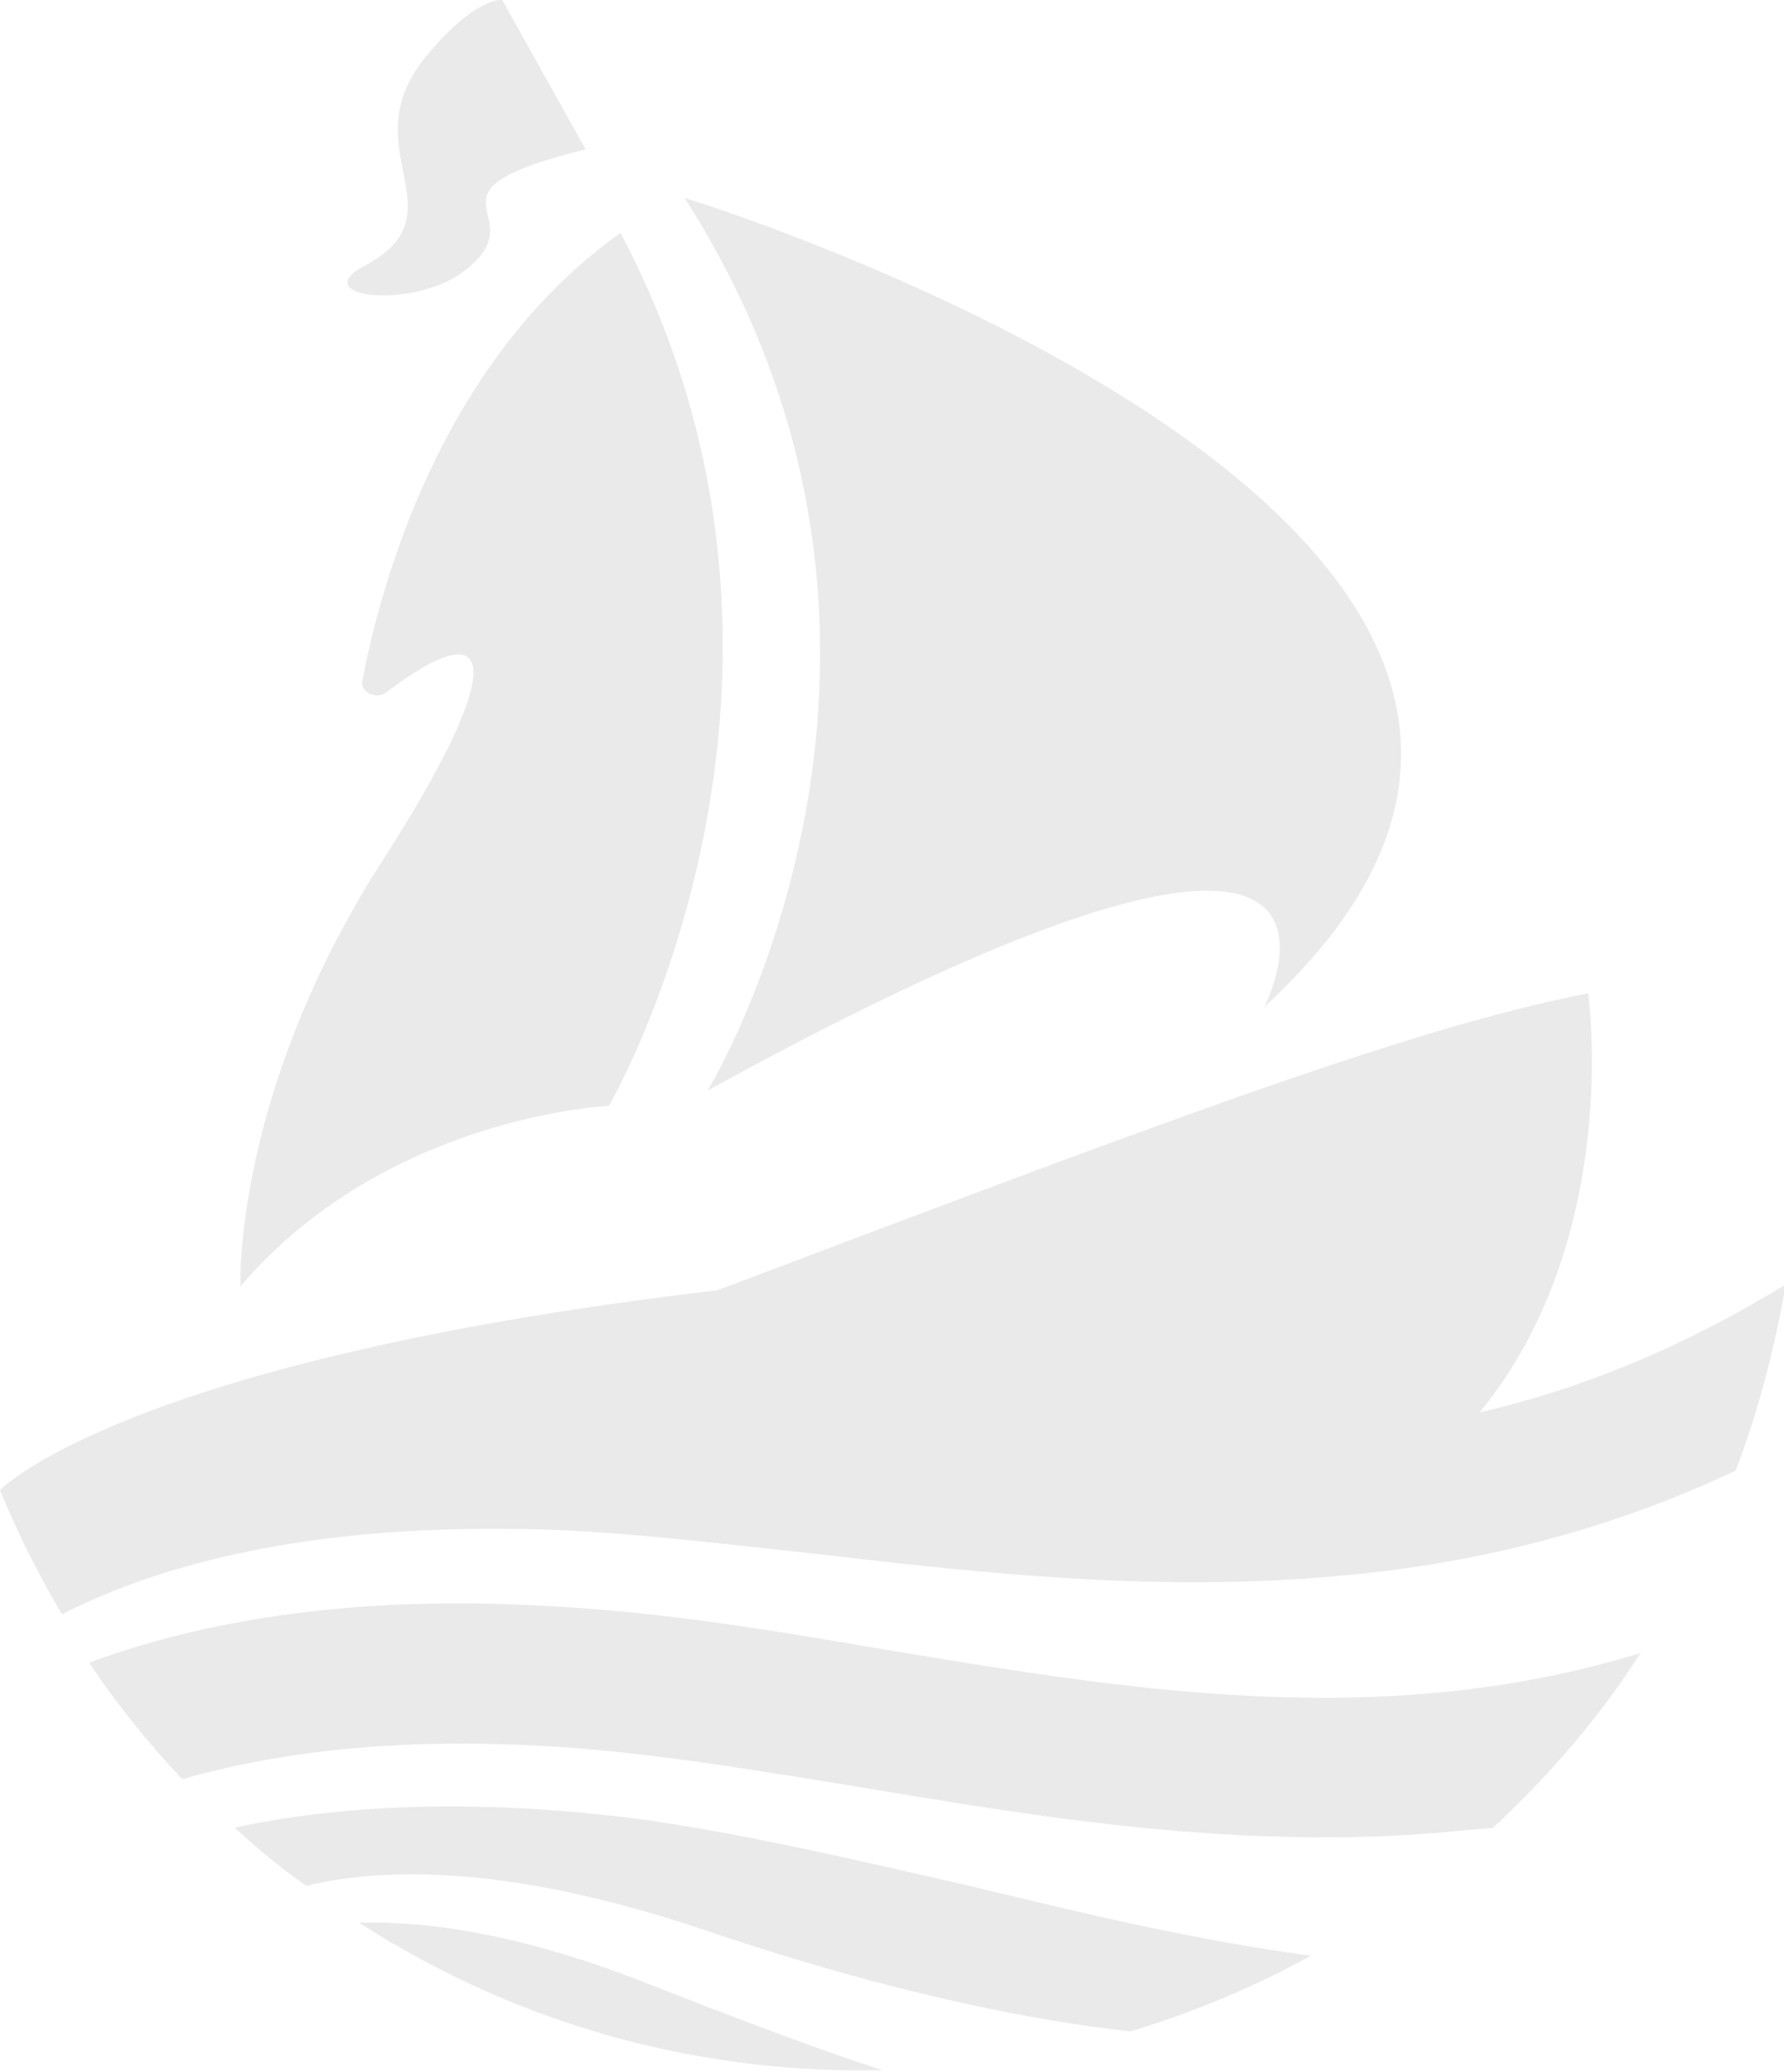
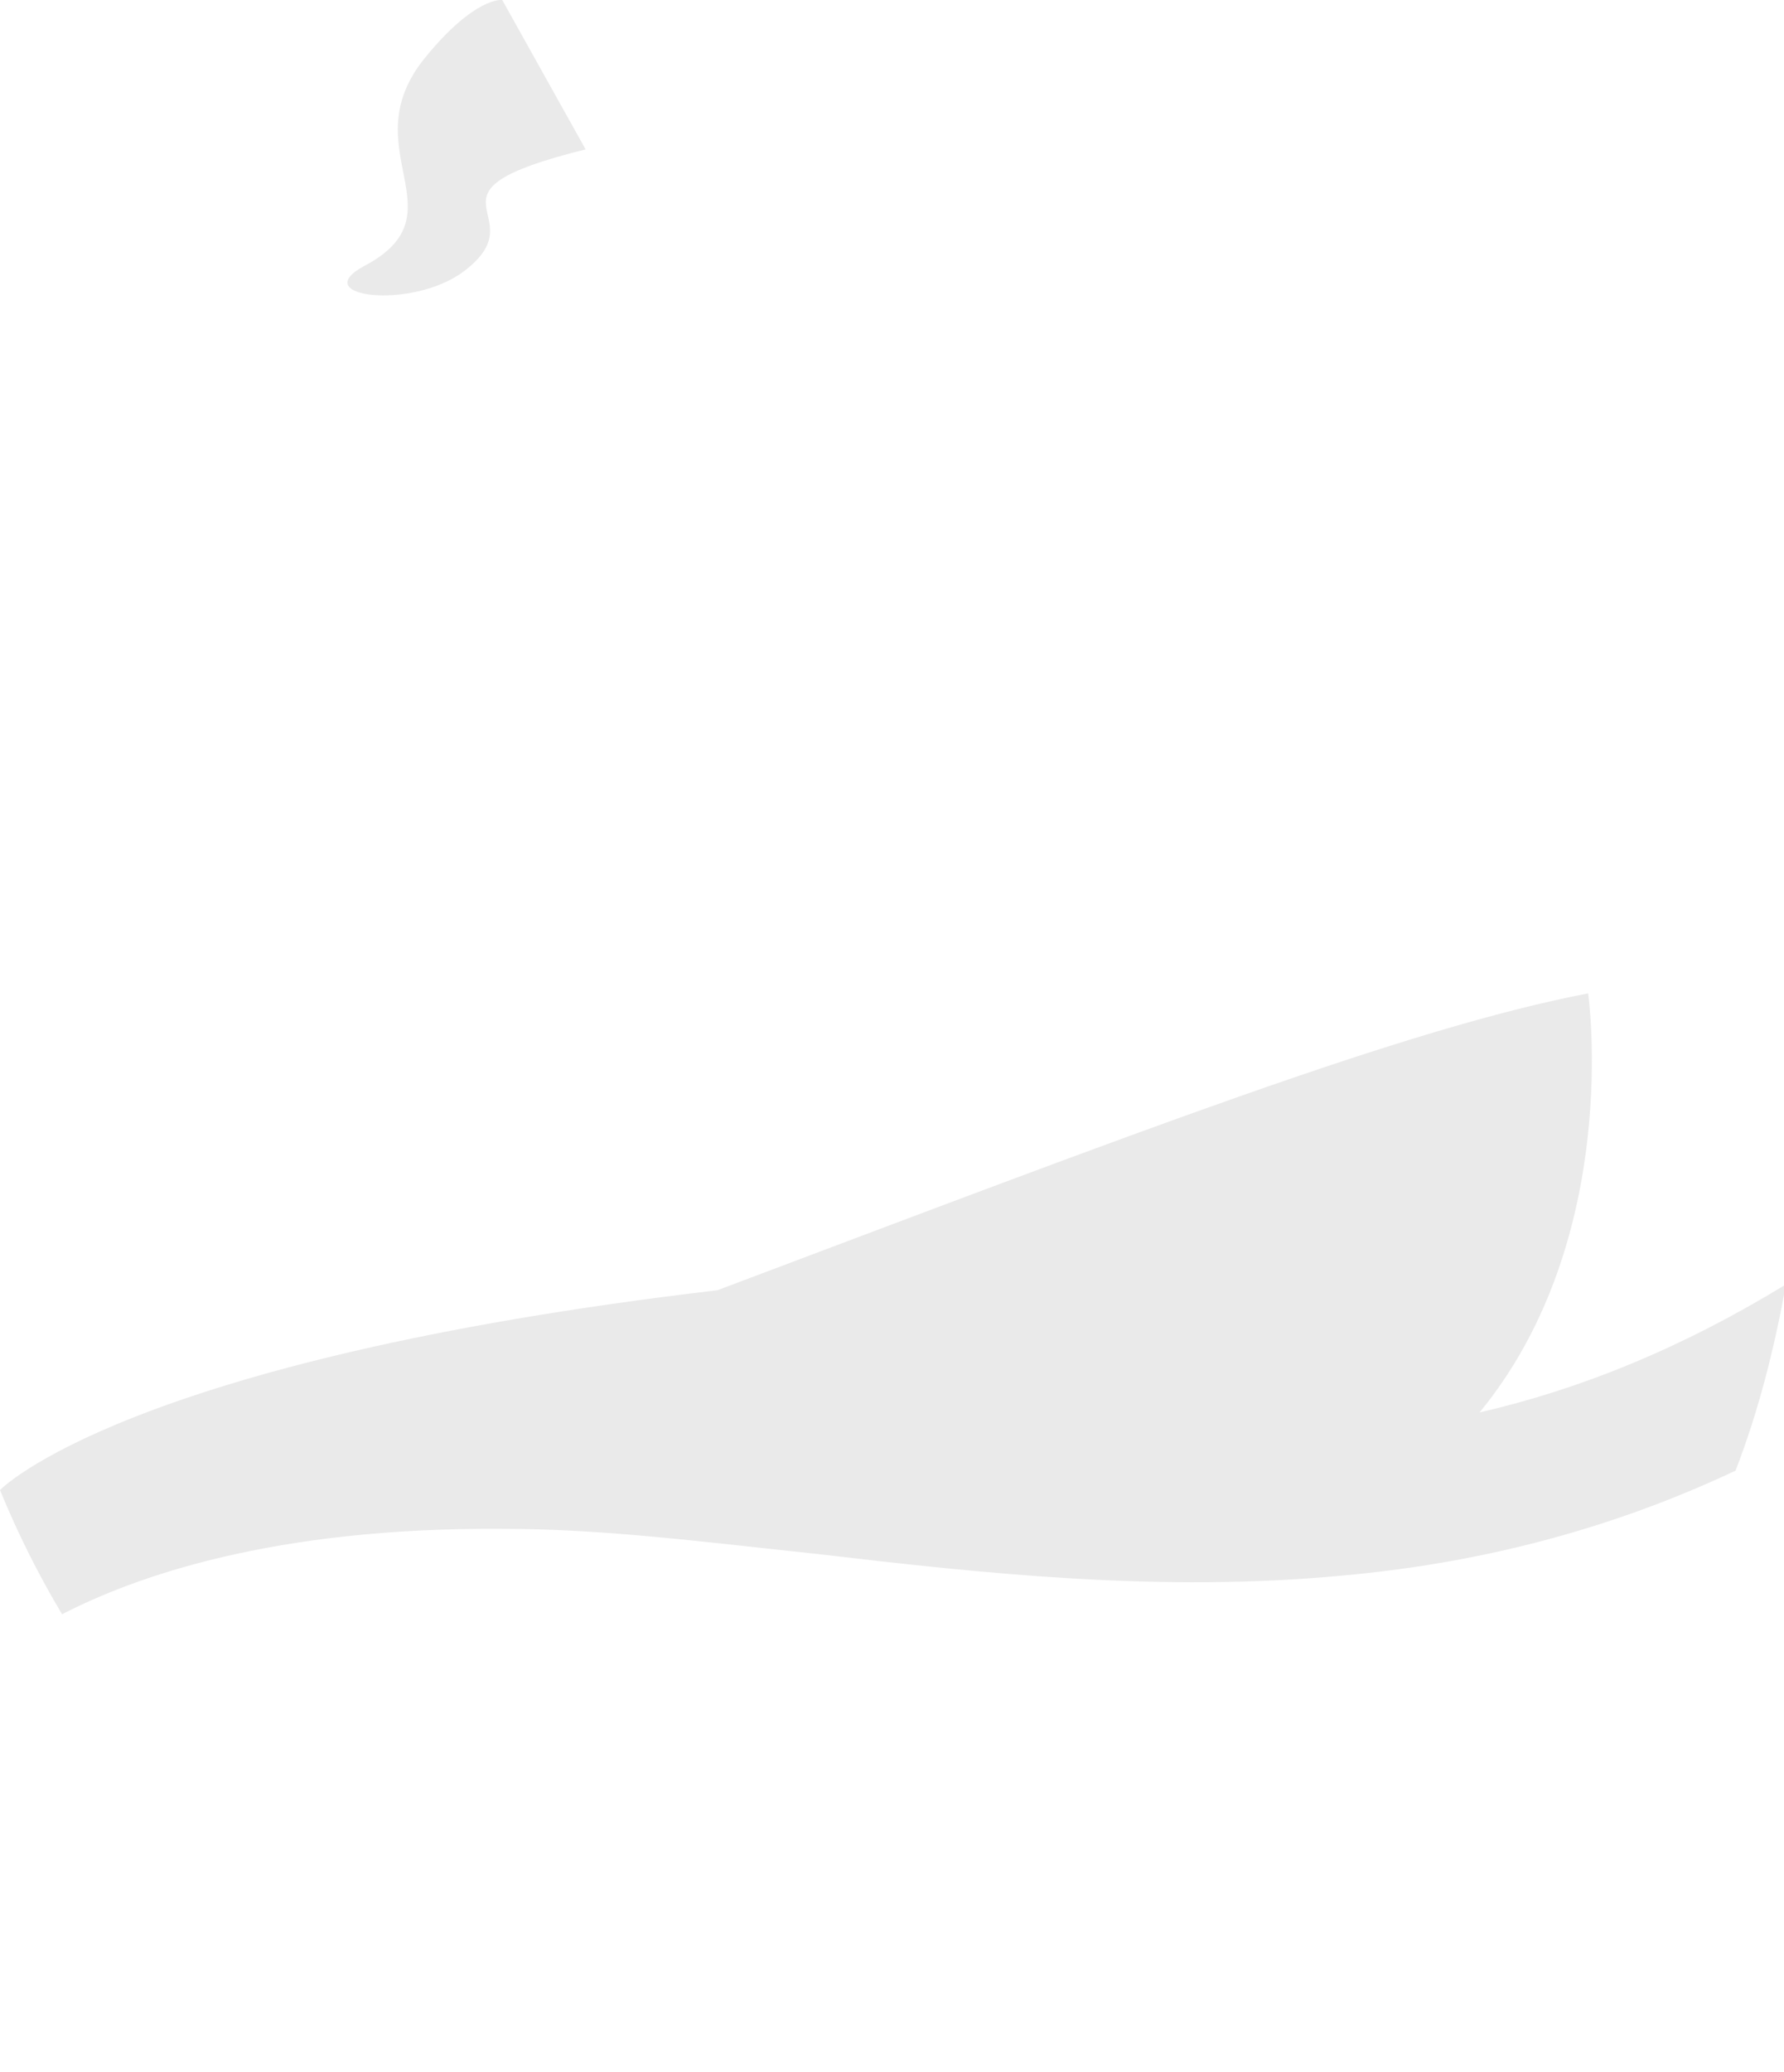
<svg xmlns="http://www.w3.org/2000/svg" id="Слой_1" x="0px" y="0px" viewBox="0 0 92 106.8" xml:space="preserve">
  <g>
-     <path fill="#EAEAEA" d="M32,12c12.2,23.1-0.6,45-0.6,45s-11.5,0.5-19,9.3c0,0-0.4-9.9,7.3-21.9c6.5-10.1,6-13.1,0.2-8.7 c-0.6,0.4-1.4-0.1-1.2-0.7C19.6,30.4,22.6,18.7,32,12z" />
    <path fill="#EAEAEA" d="M30.2,7.7L25.9,0c0,0-1.4-0.2-4,3c-3.8,4.7,2,8-3.1,10.7c-3,1.6,2.4,2.3,5.1,0.3C27.9,11,20.9,10,30.2,7.7z " />
-     <path fill="#EAEAEA" d="M65.2,51.9c0,0,8.3-16-28.7,4.3c0,0,13.8-22.6-1.2-46C35.4,10.2,91.6,27.6,65.2,51.9z" />
    <g>
      <path fill="#EAEAEA" d="M76.3,72.8c7.4-9,5.6-21.6,5.6-21.6C72.5,53,58.5,58.4,37,66.5C6.4,70.1,0,76.8,0,76.8 c0.9,2.2,2,4.4,3.2,6.4c3.7-1.9,10.8-4.5,22.8-4.4c5.2,0,10.5,0.7,16.2,1.3c8.5,1,17.7,2,27.1,1.1c6.6-0.6,13.4-2.2,20.2-5.4 c1.2-3.1,2-6.3,2.6-9.6C86.7,69.5,81.5,71.6,76.3,72.8z" />
-       <path fill="#EAEAEA" d="M45.5,85c-5.8-1-11.3-1.9-16.9-2.2c-11.1-0.7-18.9,1-24,2.9c1.4,2.1,3,4.1,4.8,6 c4.2-1.2,10.3-2.2,18.8-1.7c5.2,0.3,10.5,1.2,16.1,2.1c9.5,1.6,19.8,3.3,30.6,2.3c0.7-0.1,1.4-0.1,2.1-0.2c2.9-2.7,5.5-5.7,7.6-9 C71.2,89.3,58.2,87.1,45.5,85z" />
-       <path fill="#EAEAEA" d="M33.3,93.8c-9.1-1.2-16.1-0.7-21.2,0.4c1.2,1.1,2.4,2.1,3.7,3c3.3-0.8,9.8-1.4,20.9,2.4 c9.5,3.2,16.9,4.6,21.6,5.1c3.3-1,6.4-2.3,9.3-3.9c-6-0.8-11.8-2.2-17.6-3.6C44.3,95.9,38.8,94.6,33.3,93.8z" />
-       <path fill="#EAEAEA" d="M18.5,99.1c0.7,0.4,1.4,0.9,2,1.2c7.4,4.3,16,6.6,25,6.4c-3.1-1-7.1-2.5-12.2-4.5 C26.7,99.6,21.8,99,18.5,99.1z" />
    </g>
  </g>
</svg>